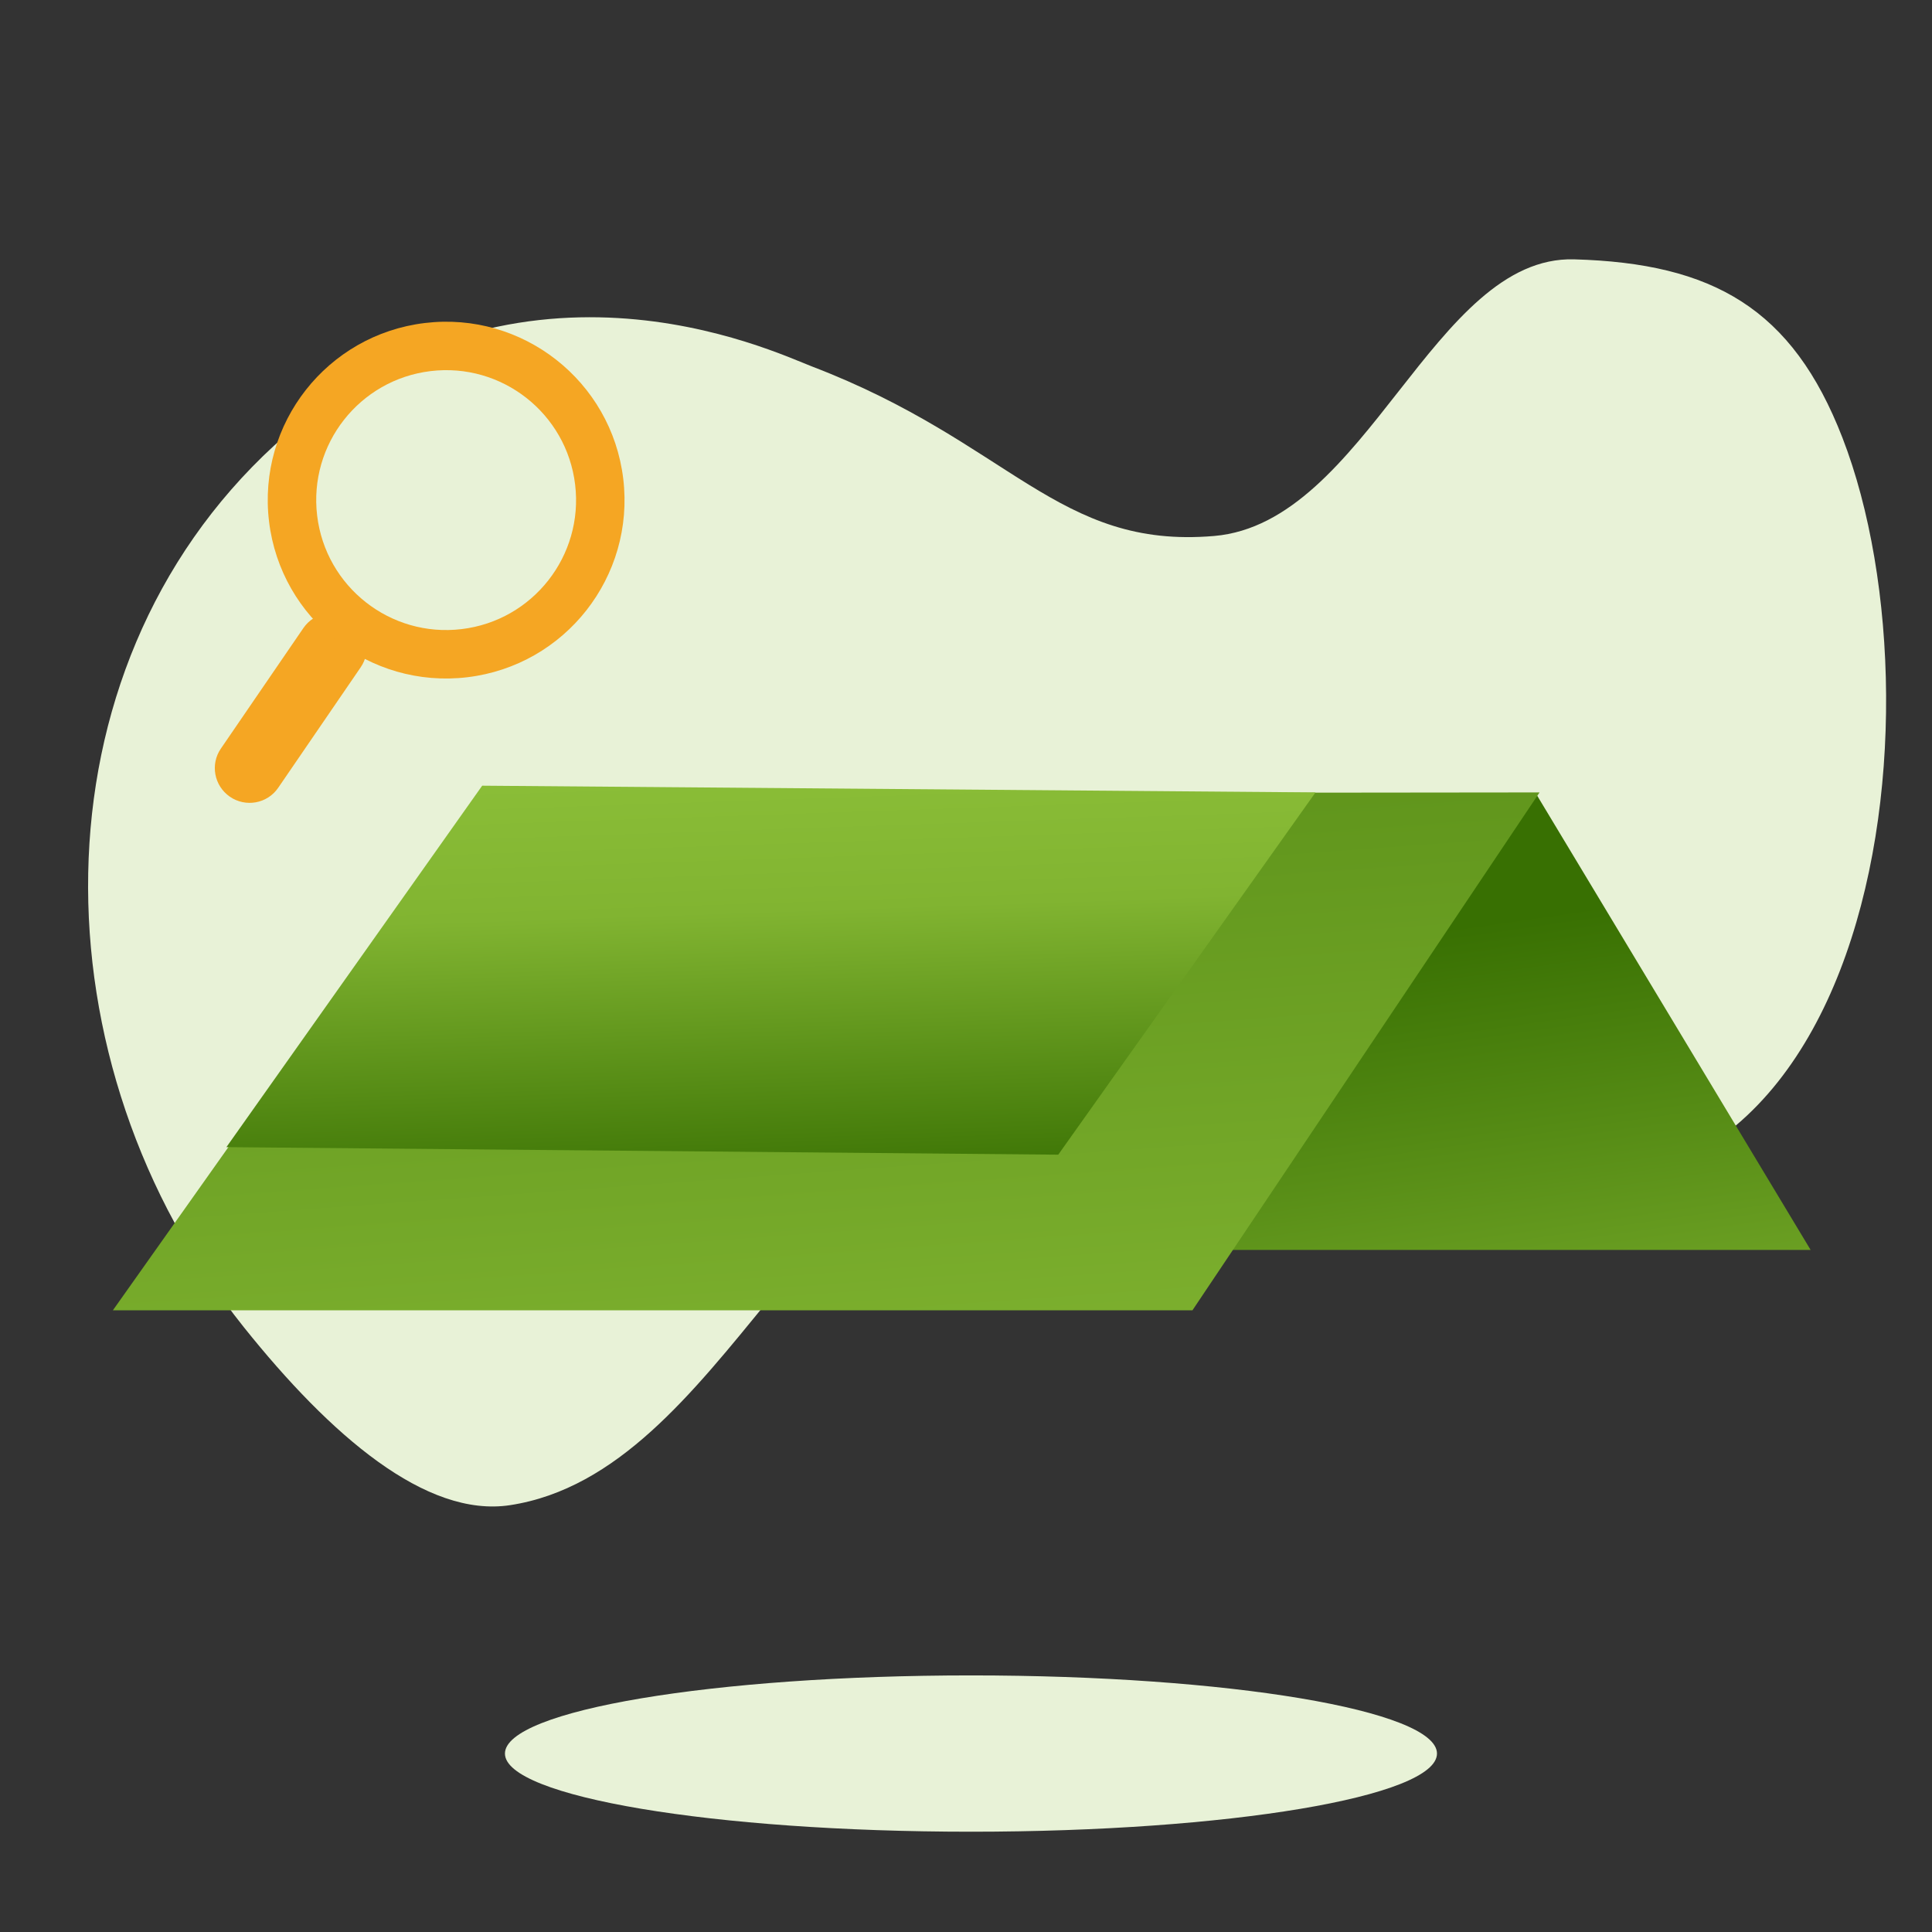
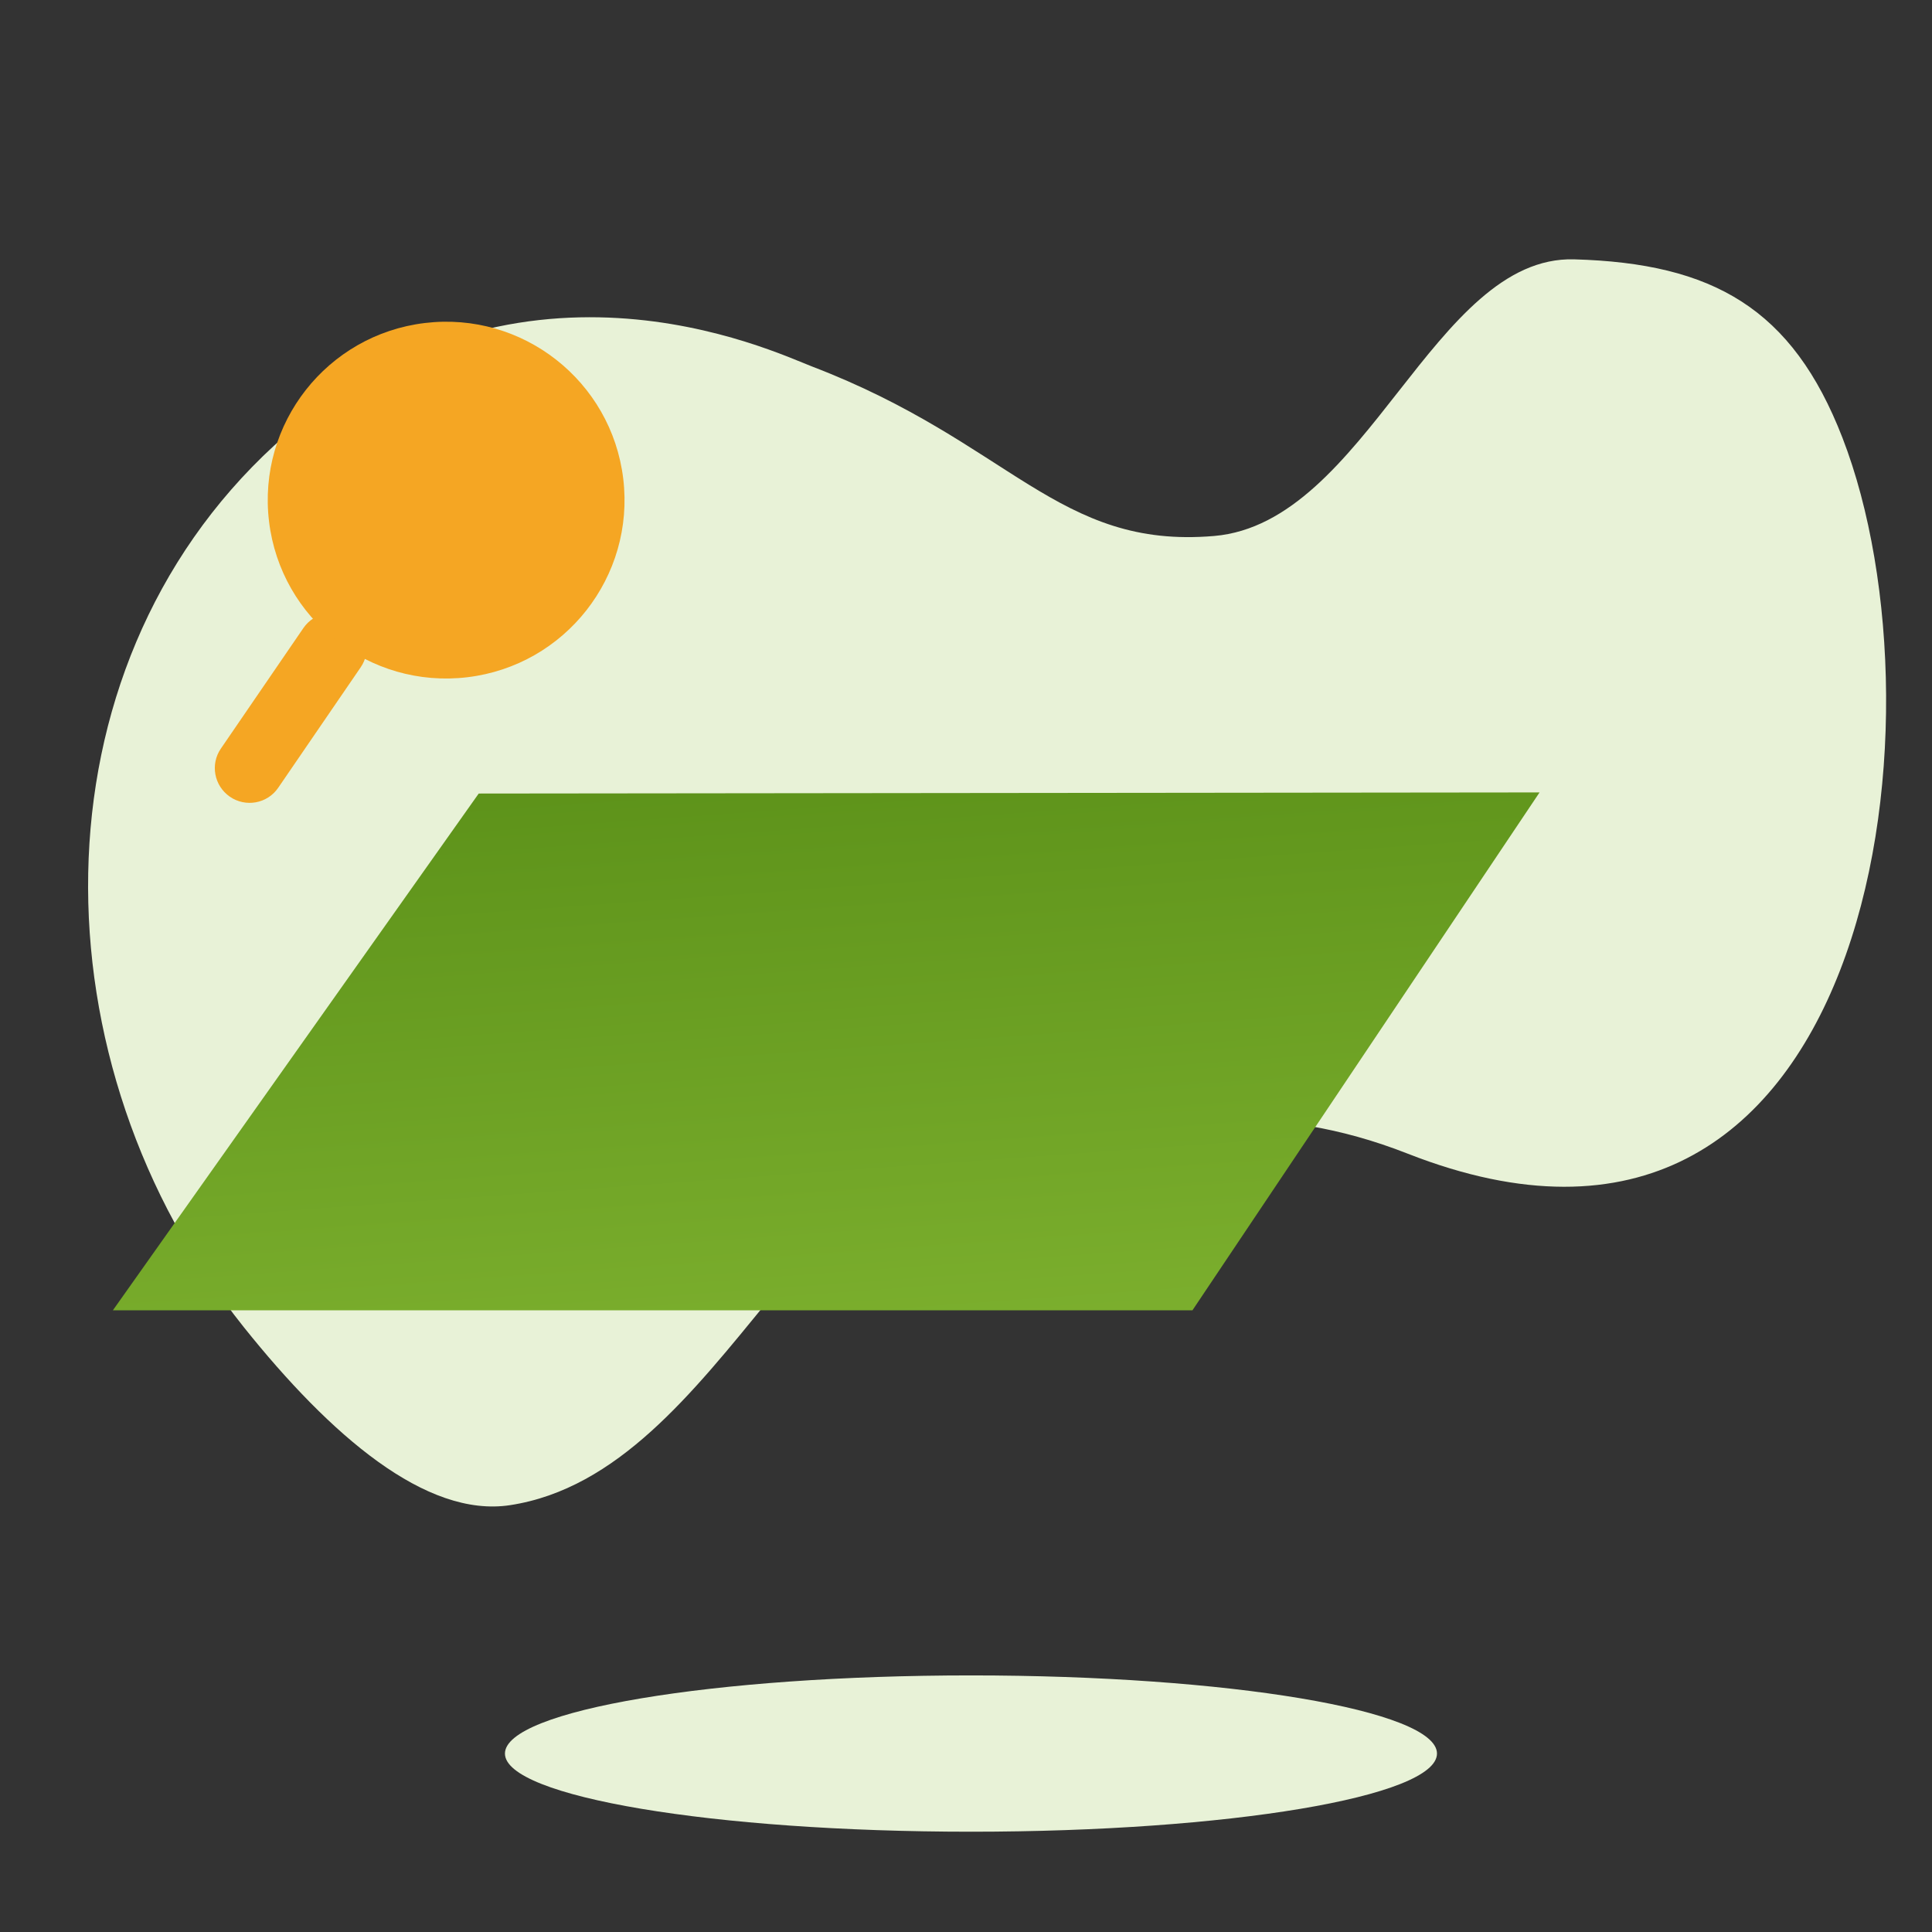
<svg xmlns="http://www.w3.org/2000/svg" width="64" height="64" viewBox="0 0 64 64" fill="none">
  <rect x="0" y="0" width="64" height="64" fill="#333333" stroke="none" />
  <path fill-rule="evenodd" clip-rule="evenodd" d="M9.092 14.75C16.987 7.49 25.601 11.643 26.896 12.139C33.48 14.658 35.038 18.198 40.22 17.755C45.27 17.323 47.492 8.462 52.144 8.591C56.745 8.719 59.373 10.219 61.033 14.5C64.68 23.903 61.979 44.246 46.628 38.215C42.064 36.421 38.709 37.226 33.974 37.194C26.848 37.146 24.019 48.77 16.899 49.86C14.117 50.286 10.955 47.564 8.071 43.957C1.144 35.292 0.927 22.26 9.092 14.75Z" fill="#E8F2D7" />
  <path fill-rule="evenodd" clip-rule="evenodd" d="M47.602 58.089C47.602 59.518 40.691 60.678 32.165 60.678C23.639 60.678 16.727 59.518 16.727 58.089C16.727 56.659 23.639 55.5 32.165 55.5C40.691 55.5 47.602 56.659 47.602 58.089Z" fill="#E8F2D7" />
-   <path d="M50.879 26.287L59.98 41.406H23.88L34.98 26.625L50.879 26.287Z" fill="url(#paint0_linear_455_27030)" />
  <path d="M15.858 26.287L3.739 43.406H39.501L51 26.25L15.858 26.287Z" fill="url(#paint1_linear_455_27030)" />
-   <path d="M15.973 26.027L7.5 38L35.056 38.25L43.578 26.25L15.973 26.027Z" fill="url(#paint2_linear_455_27030)" />
  <path d="M7.316 24.799C6.96 25.317 7.092 26.027 7.61 26.389C8.135 26.754 8.854 26.623 9.214 26.099L11.949 22.104C12.305 21.585 12.173 20.875 11.654 20.514C11.13 20.149 10.411 20.279 10.051 20.804L7.316 24.799Z" fill="#F5A623" />
  <path d="M11.017 16.478C11.427 15.14 12.547 14.154 13.941 13.903C15.985 13.537 17.954 14.877 18.332 16.892C18.515 17.865 18.303 18.848 17.738 19.662C17.636 19.809 17.432 19.846 17.283 19.745C17.133 19.645 17.095 19.444 17.197 19.297C17.665 18.624 17.839 17.811 17.688 17.008C17.376 15.343 15.749 14.235 14.06 14.538C12.909 14.745 11.982 15.56 11.644 16.666C11.592 16.837 11.409 16.933 11.236 16.881C11.062 16.828 10.965 16.648 11.017 16.478Z" fill="#E8F2D7" />
  <path fill-rule="evenodd" clip-rule="evenodd" d="M8.912 17.273C9.302 20.513 12.244 22.823 15.485 22.434C18.725 22.044 21.035 19.101 20.646 15.861C20.256 12.621 17.313 10.31 14.073 10.7C10.833 11.09 8.522 14.032 8.912 17.273Z" fill="#F5A623" />
-   <path d="M10.506 17.081C10.79 19.441 12.933 21.124 15.293 20.84C17.653 20.556 19.336 18.413 19.052 16.052C18.768 13.693 16.625 12.009 14.265 12.293C11.905 12.577 10.222 14.721 10.506 17.081Z" fill="#E8F2D7" />
  <defs>
    <linearGradient id="paint0_linear_455_27030" x1="71.973" y1="27.255" x2="75.478" y2="51.504" gradientUnits="userSpaceOnUse">
      <stop stop-color="#387002" />
      <stop offset="0.726" stop-color="#81B431" />
      <stop offset="1" stop-color="#8ABD37" />
    </linearGradient>
    <linearGradient id="paint1_linear_455_27030" x1="139.373" y1="57.012" x2="134.837" y2="-5.588" gradientUnits="userSpaceOnUse">
      <stop stop-color="#8ABD37" />
      <stop offset="0.274" stop-color="#81B431" />
      <stop offset="1" stop-color="#387002" />
    </linearGradient>
    <linearGradient id="paint2_linear_455_27030" x1="-2.717" y1="26.722" x2="-2.242" y2="40.7" gradientUnits="userSpaceOnUse">
      <stop stop-color="#8ABD37" />
      <stop offset="0.314" stop-color="#81B431" />
      <stop offset="1" stop-color="#387002" />
    </linearGradient>
  </defs>
</svg>